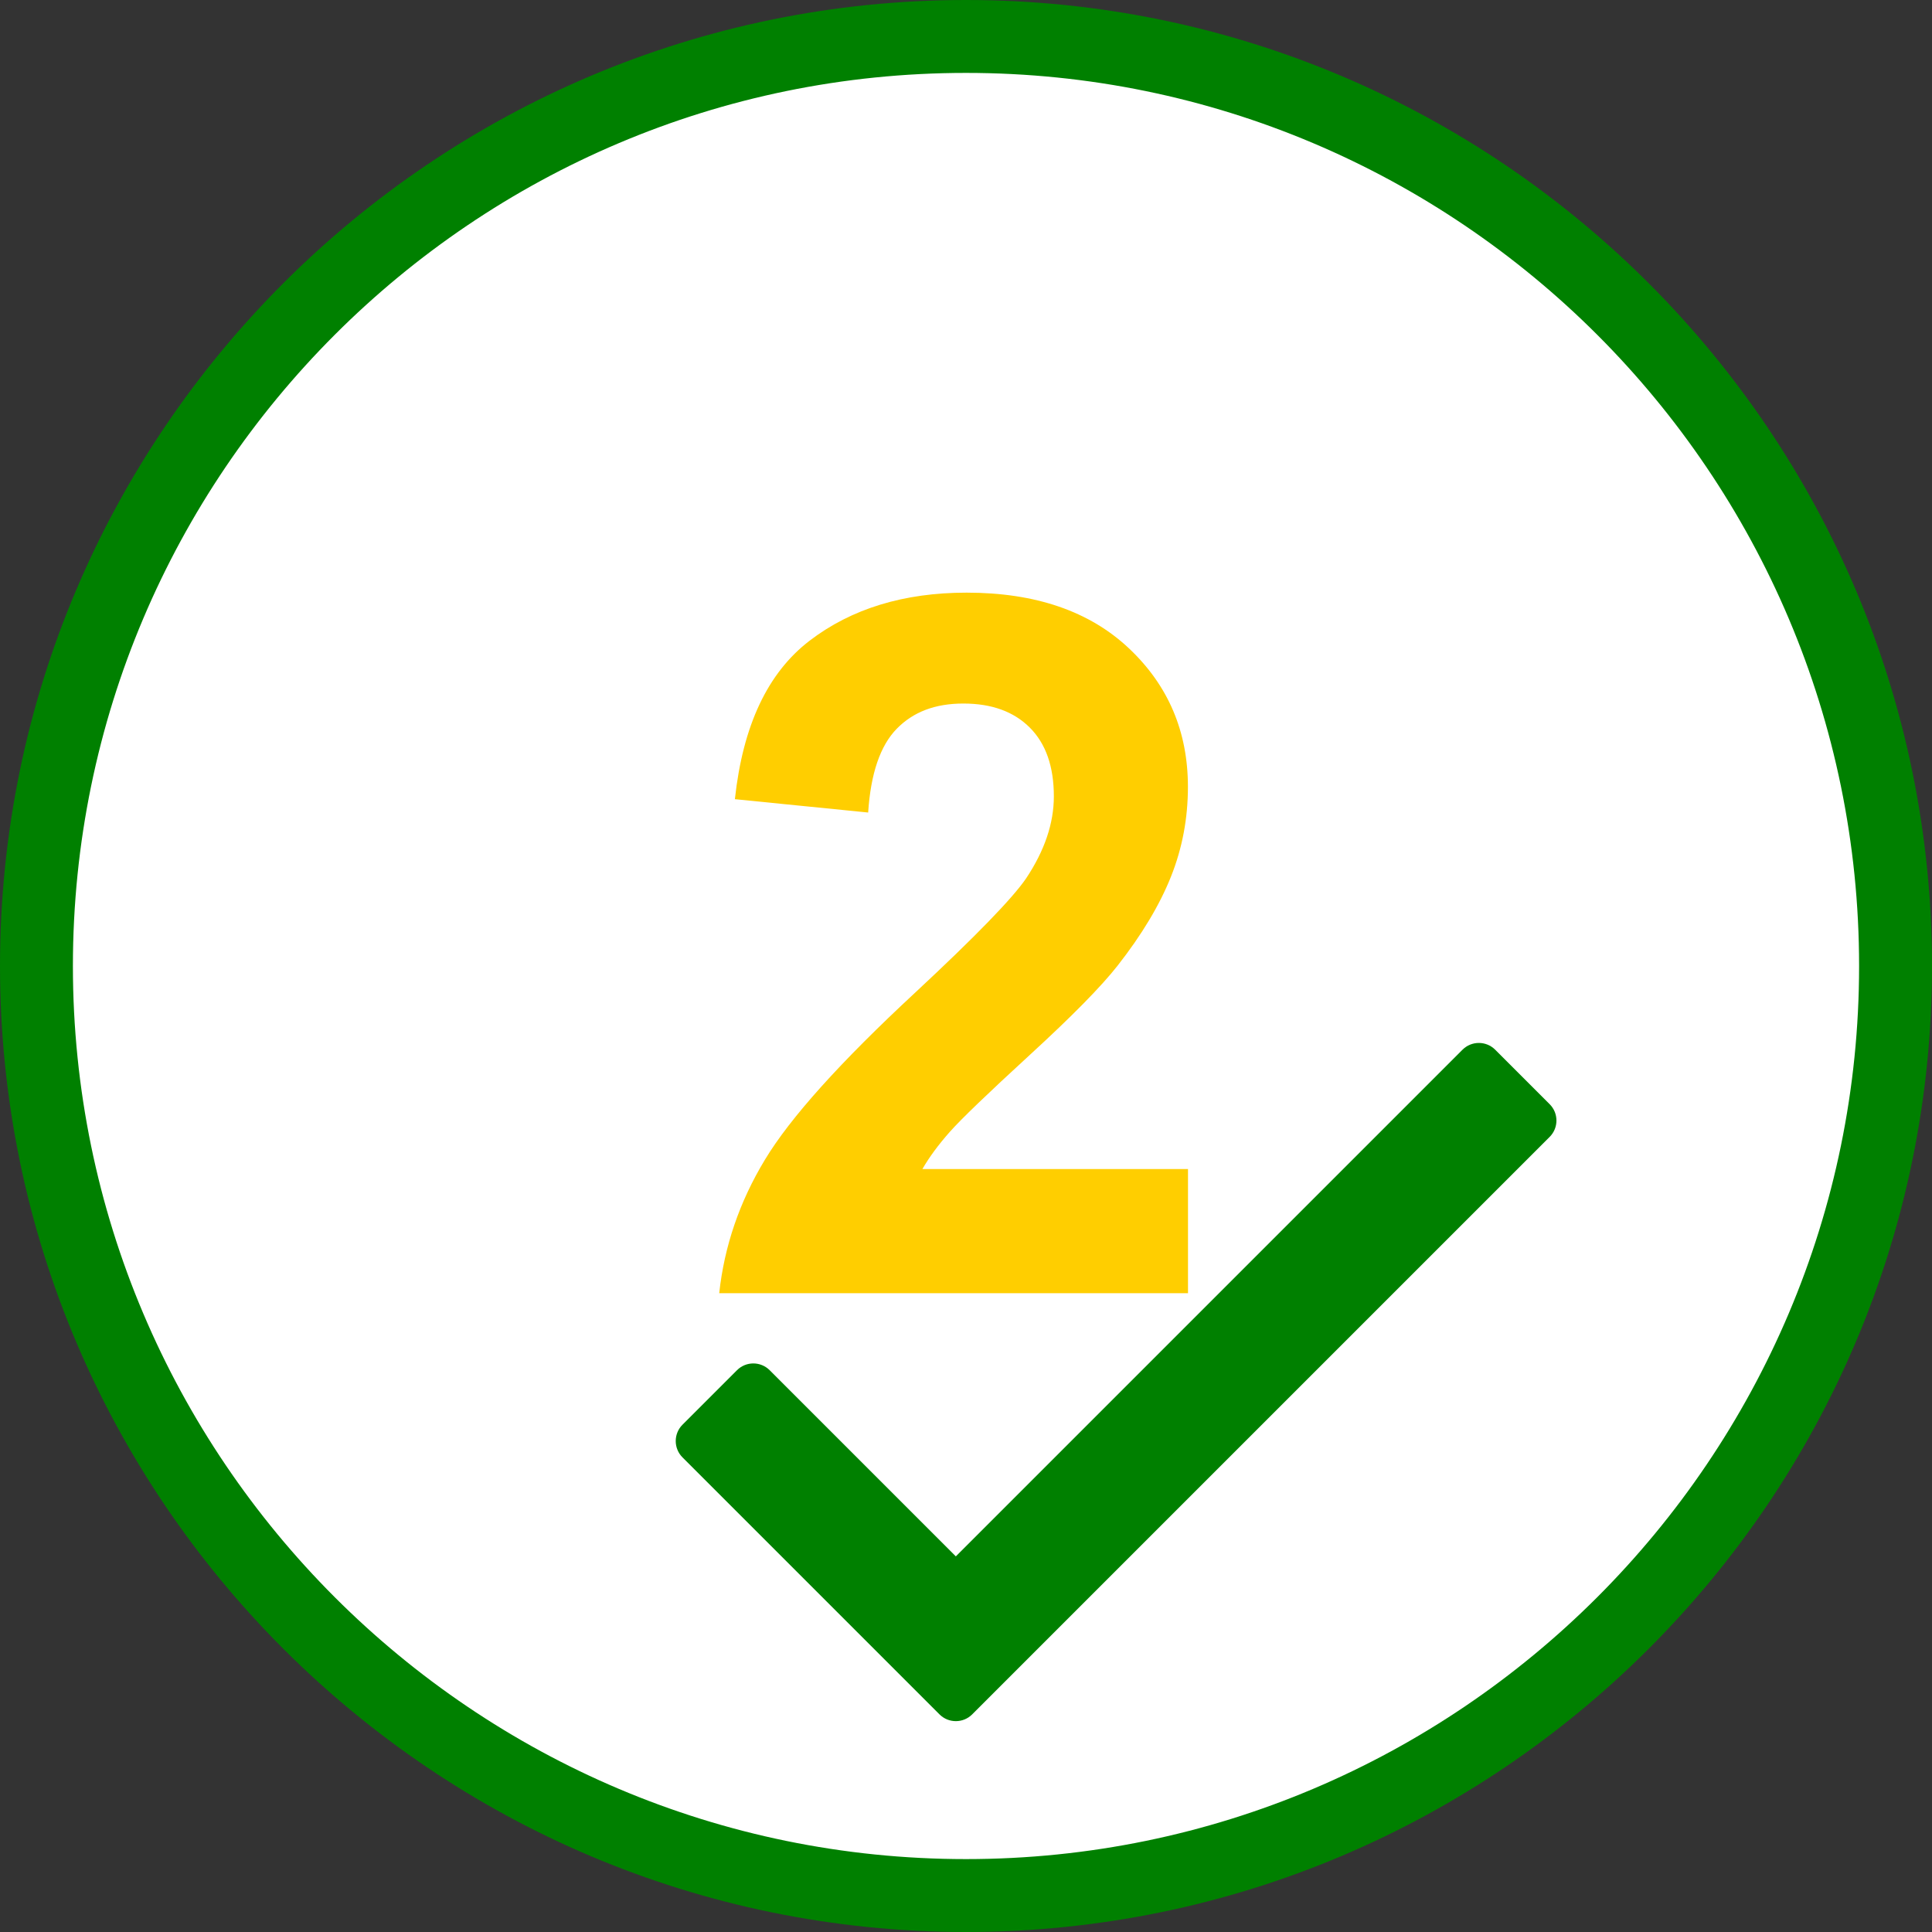
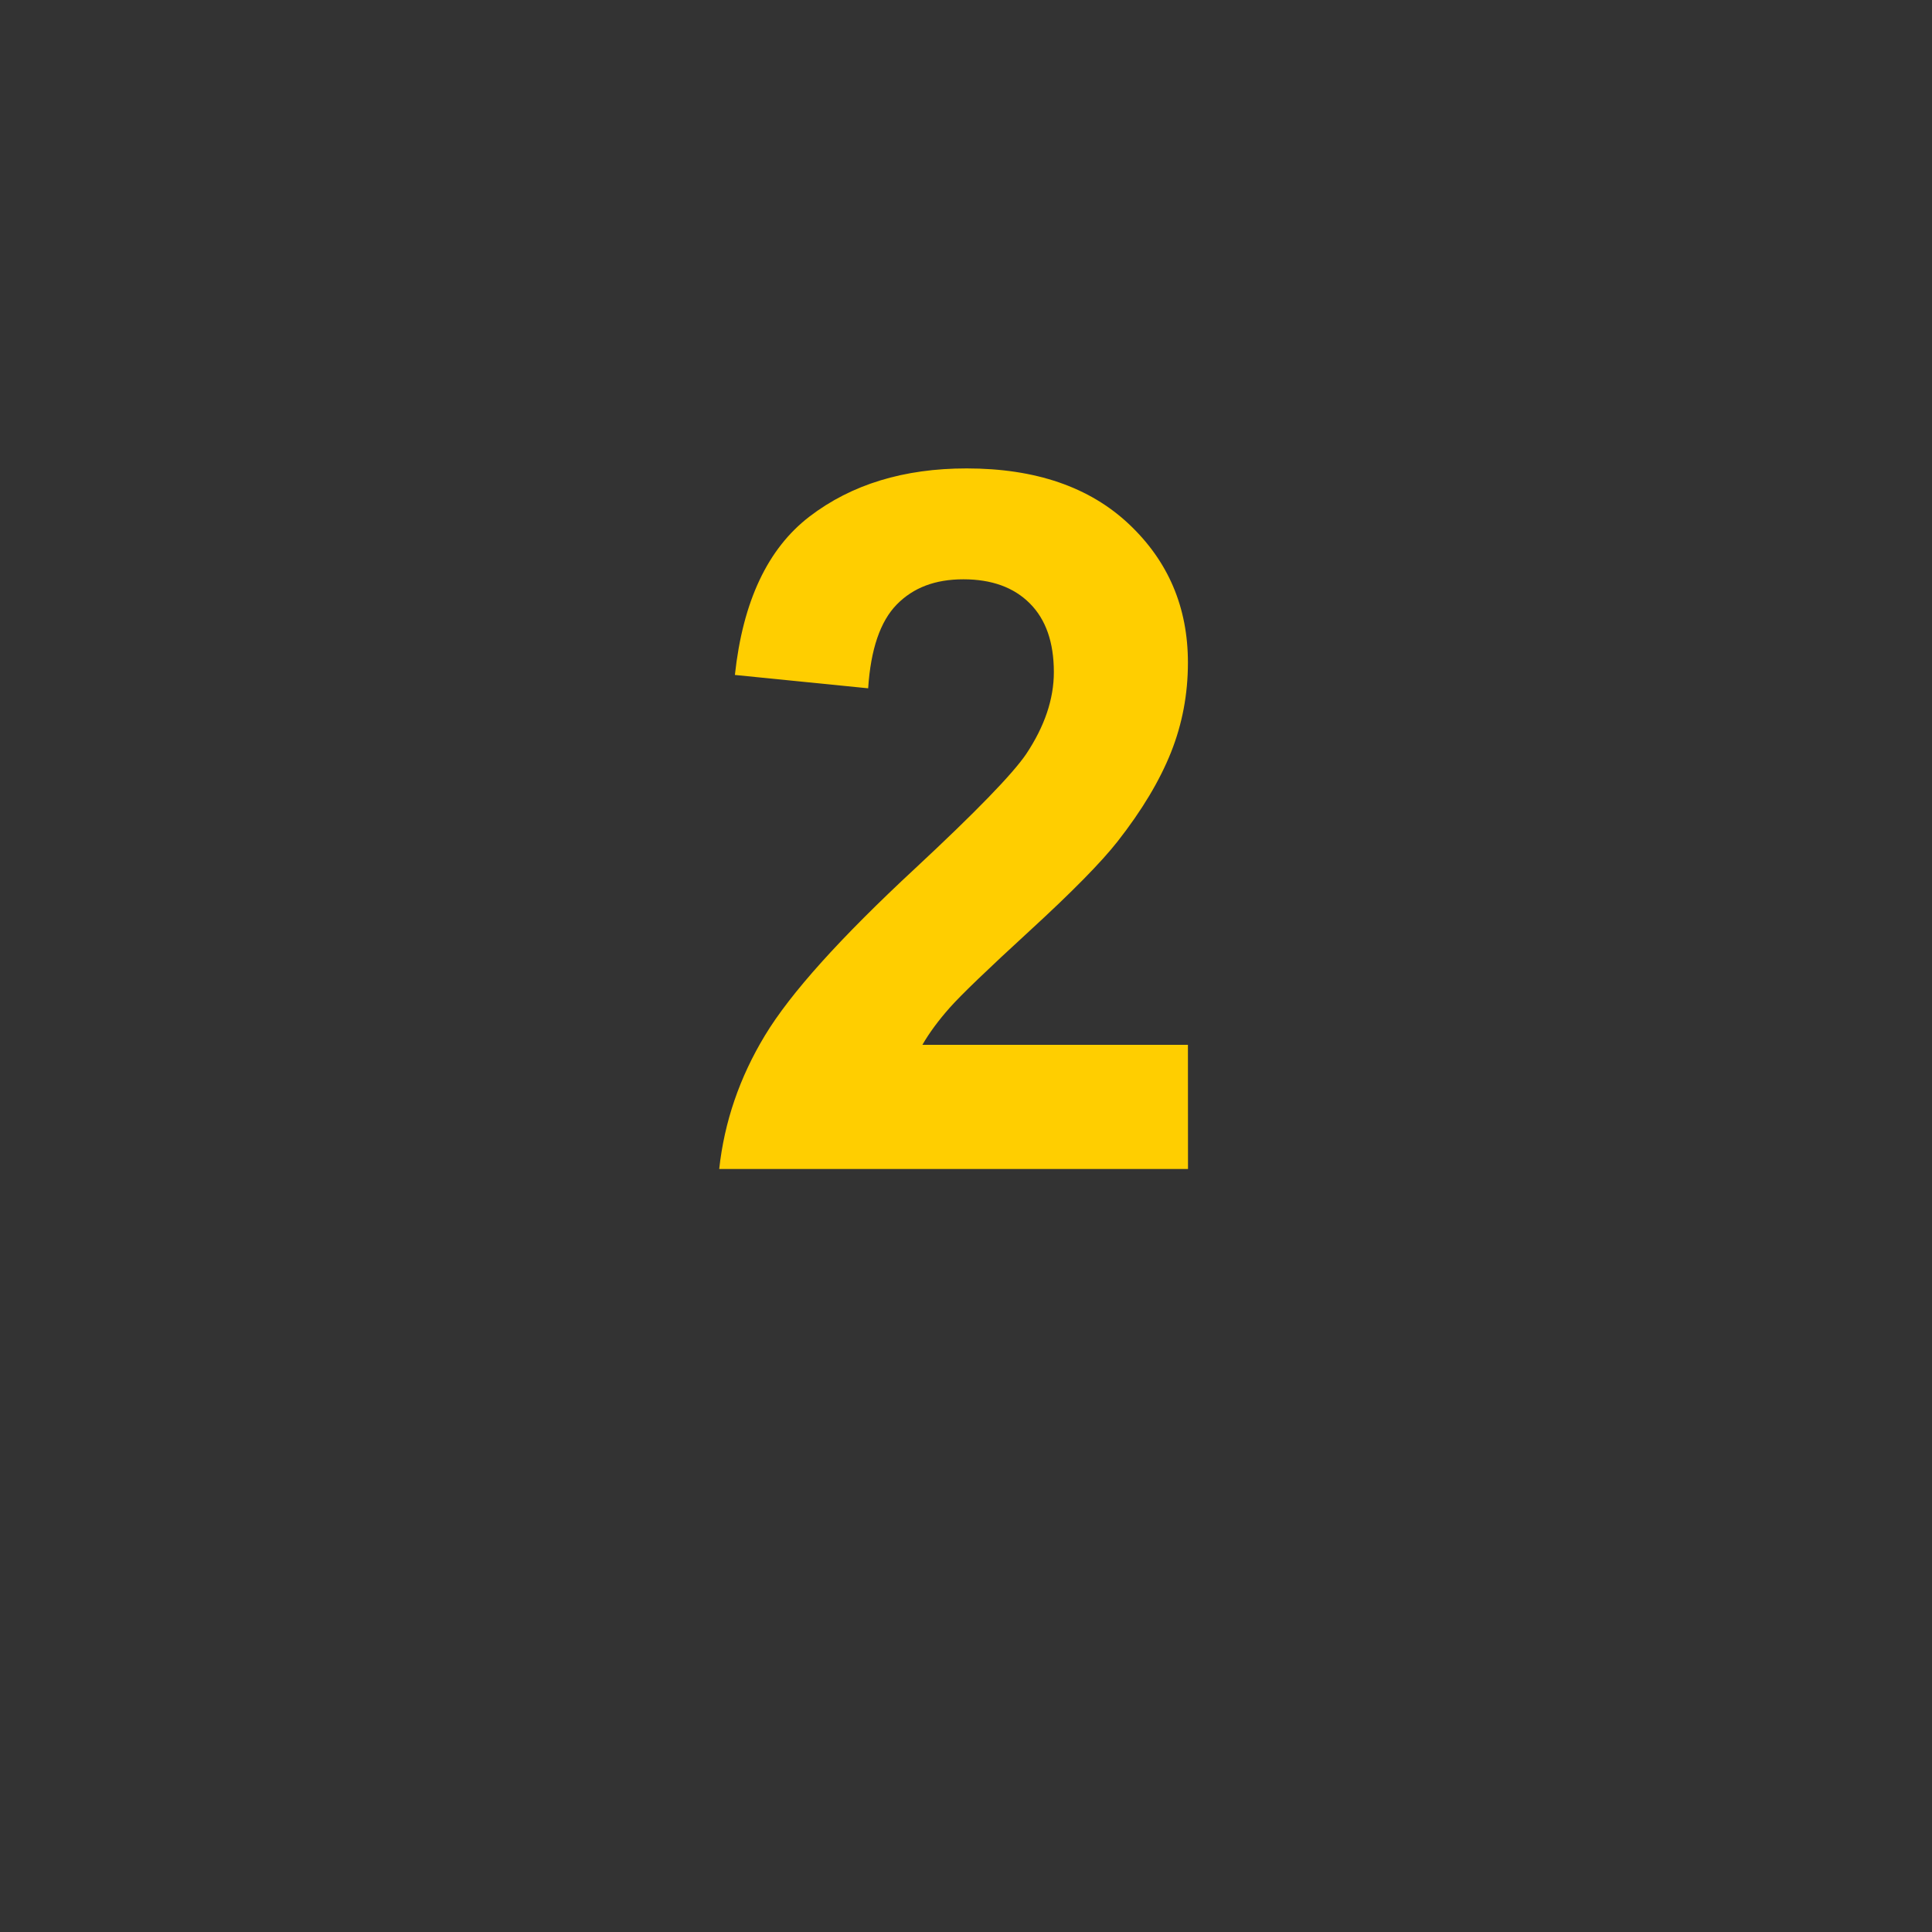
<svg xmlns="http://www.w3.org/2000/svg" xmlns:ns1="http://sodipodi.sourceforge.net/DTD/sodipodi-0.dtd" xmlns:ns2="http://www.inkscape.org/namespaces/inkscape" id="Ebene_2" data-name="Ebene 2" viewBox="0 0 265 265" version="1.1" ns1:docname="circle-4-check.svg" ns2:version="1.3 (0e150ed6c4, 2023-07-21)">
  <rect x="0" y="0" width="265" height="265" fill="#333333" stroke="none" />
  <ns1:namedview id="namedview2" pagecolor="#ffffff" bordercolor="#000000" borderopacity="0.25" ns2:showpageshadow="2" ns2:pageopacity="0.0" ns2:pagecheckerboard="0" ns2:deskcolor="#d1d1d1" ns2:zoom="2.2206185" ns2:cx="132.39555" ns2:cy="132.62071" ns2:window-width="1920" ns2:window-height="1027" ns2:window-x="1912" ns2:window-y="-8" ns2:window-maximized="1" ns2:current-layer="g2" />
  <defs id="defs1">
    <style id="style1">
      .cls-1 {
        fill: #fff;
      }

      .cls-1, .cls-2, .cls-3 {
        stroke-width: 0px;
      }

      .cls-2 {
        fill: #183362;
      }

      .cls-3 {
        fill: #ffce00;
      }
    </style>
  </defs>
  <g id="Ebene_1-2" data-name="Ebene 1">
    <g id="g2">
      <g id="g1">
-         <circle class="cls-1" cx="132.5" cy="132.5" r="127.5" id="circle1" />
-         <path class="cls-2" d="m132.5,265C59.44,265,0,205.56,0,132.5S59.44,0,132.5,0s132.5,59.44,132.5,132.5-59.44,132.5-132.5,132.5Zm0-255c-67.55,0-122.5,54.95-122.5,122.5s54.95,122.5,122.5,122.5,122.5-54.95,122.5-122.5S200.05,10,132.5,10Z" id="path1" style="fill:#008000" />
-         <path d="m 200.602,143.982 -69.496,69.496 -25.535,-25.535 c -1.238,-1.238 -3.245,-1.238 -4.484,0 l -7.473,7.473 c -1.238,1.238 -1.238,3.245 0,4.484 l 35.25,35.25 c 1.238,1.238 3.245,1.238 4.484,0 l 79.21,-79.21 c 1.238,-1.238 1.238,-3.245 0,-4.484 l -7.473,-7.473 c -1.238,-1.238 -3.245,-1.238 -4.483,0 z" id="path1-9" style="fill:#008000;stroke-width:0.264" />
-       </g>
-       <path class="cls-3" d="m162.95,160.34v17.04h-64.3c.7-6.44,2.78-12.54,6.27-18.31,3.48-5.77,10.36-13.41,20.63-22.94,8.27-7.7,13.34-12.92,15.21-15.67,2.52-3.79,3.79-7.53,3.79-11.23,0-4.09-1.1-7.23-3.3-9.43-2.2-2.2-5.23-3.3-9.11-3.3s-6.88,1.15-9.14,3.46c-2.26,2.31-3.57,6.14-3.92,11.49l-18.28-1.83c1.09-10.1,4.5-17.34,10.25-21.74,5.74-4.39,12.92-6.59,21.54-6.59,9.44,0,16.86,2.55,22.26,7.64,5.4,5.09,8.09,11.42,8.09,19,0,4.31-.77,8.41-2.32,12.3-1.55,3.89-3.99,7.97-7.34,12.24-2.22,2.83-6.22,6.9-12.01,12.21-5.79,5.31-9.45,8.83-11,10.58-1.54,1.74-2.8,3.44-3.75,5.09h36.42Z" id="path2" />
+         </g>
+       <path class="cls-3" d="m162.95,160.34h-64.3c.7-6.44,2.78-12.54,6.27-18.31,3.48-5.77,10.36-13.41,20.63-22.94,8.27-7.7,13.34-12.92,15.21-15.67,2.52-3.79,3.79-7.53,3.79-11.23,0-4.09-1.1-7.23-3.3-9.43-2.2-2.2-5.23-3.3-9.11-3.3s-6.88,1.15-9.14,3.46c-2.26,2.31-3.57,6.14-3.92,11.49l-18.28-1.83c1.09-10.1,4.5-17.34,10.25-21.74,5.74-4.39,12.92-6.59,21.54-6.59,9.44,0,16.86,2.55,22.26,7.64,5.4,5.09,8.09,11.42,8.09,19,0,4.31-.77,8.41-2.32,12.3-1.55,3.89-3.99,7.97-7.34,12.24-2.22,2.83-6.22,6.9-12.01,12.21-5.79,5.31-9.45,8.83-11,10.58-1.54,1.74-2.8,3.44-3.75,5.09h36.42Z" id="path2" />
    </g>
  </g>
</svg>